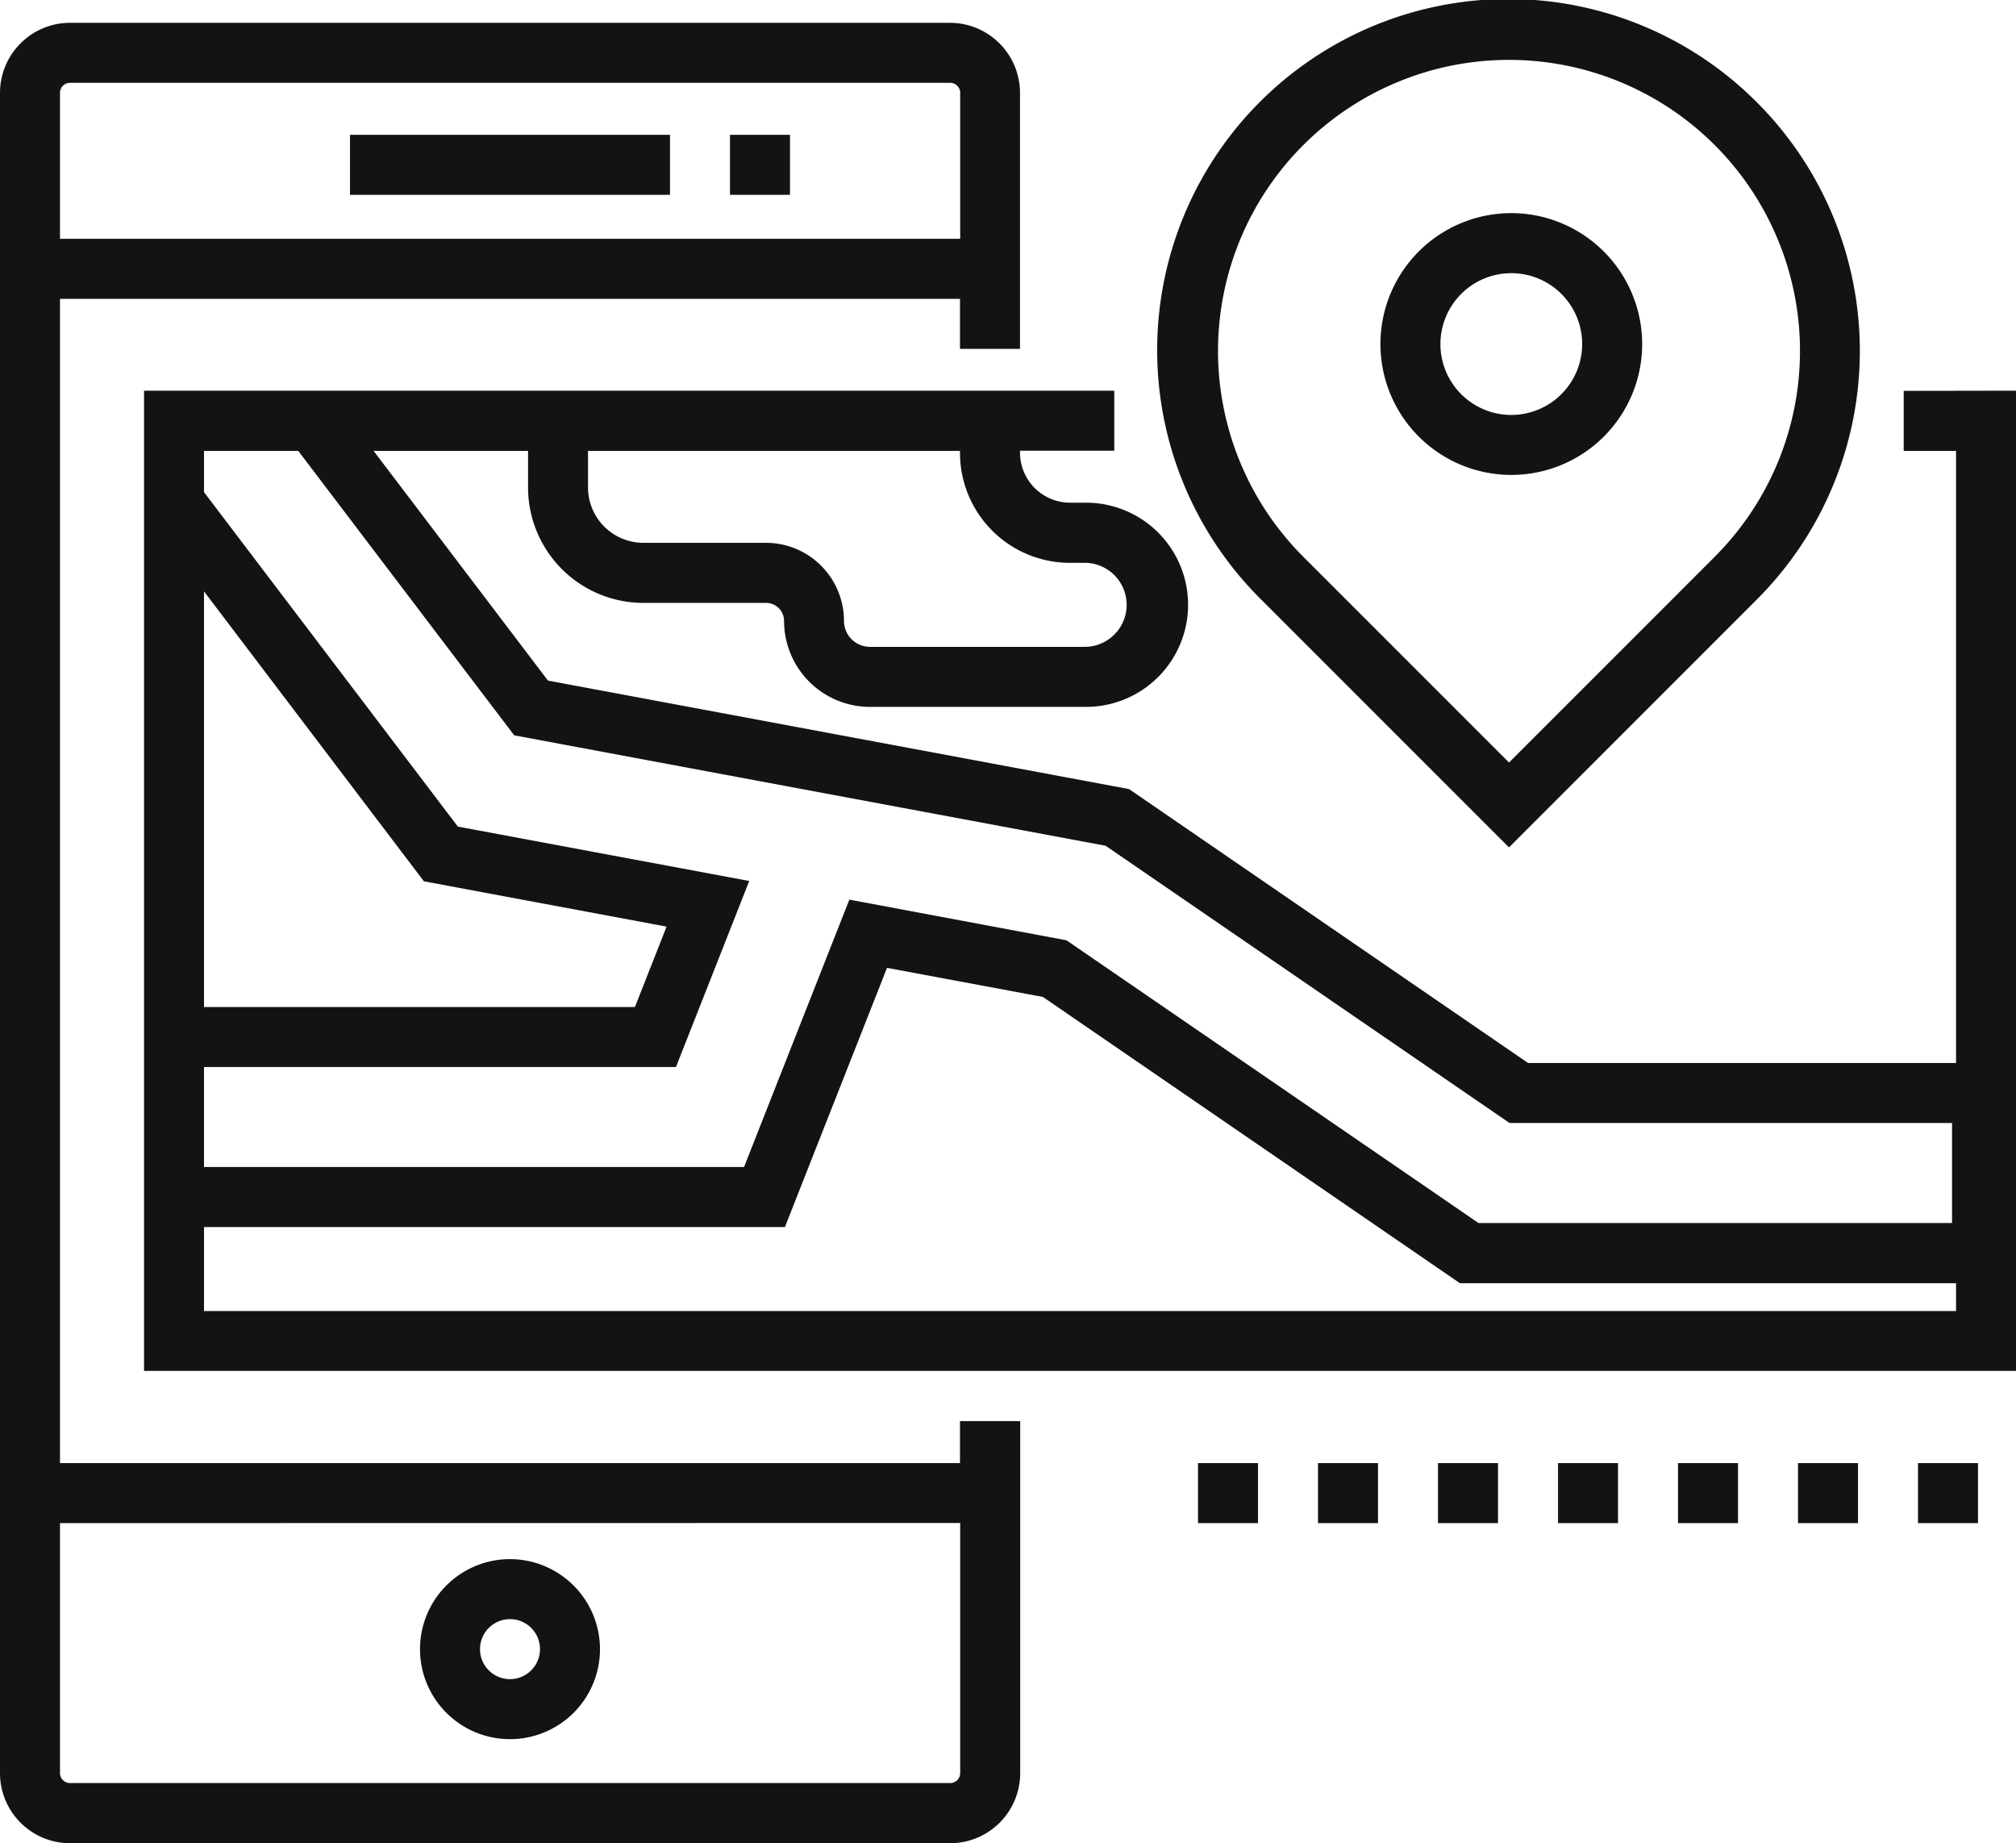
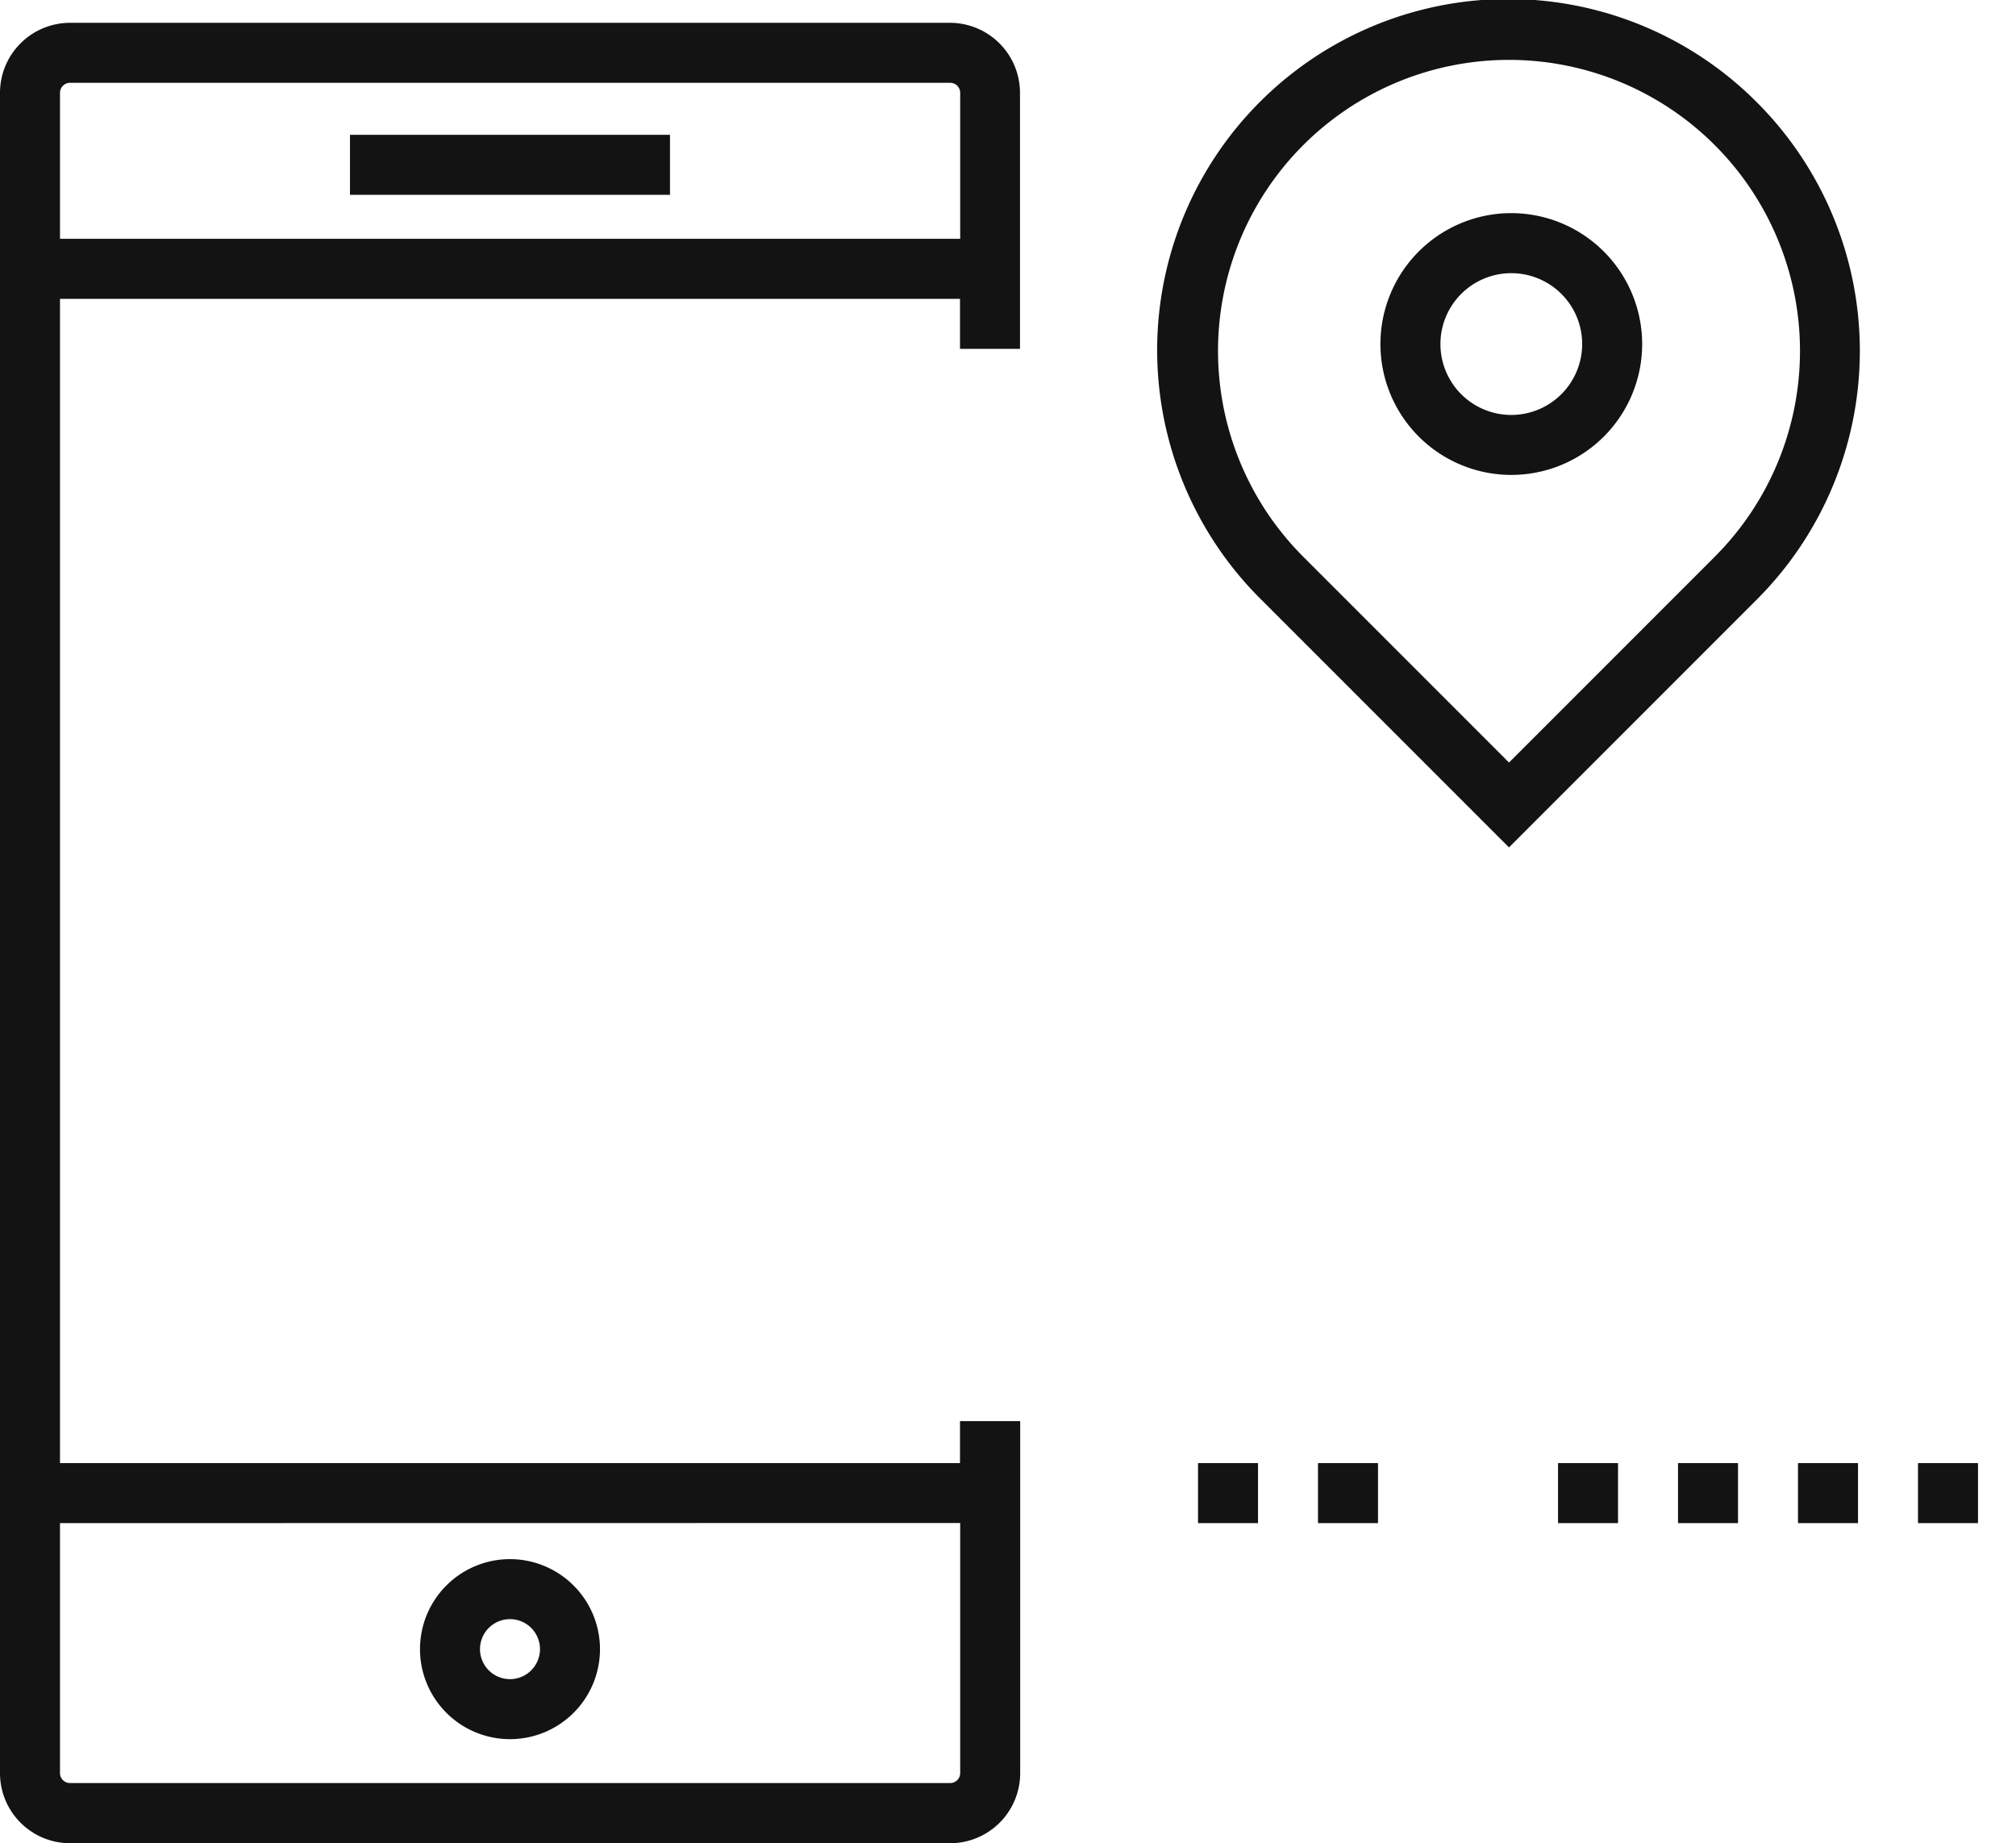
<svg xmlns="http://www.w3.org/2000/svg" width="51.345" height="46.934" viewBox="0 0 51.345 46.934">
  <defs>
    <style>.a{fill:#131313;}</style>
  </defs>
  <g transform="translate(0 -21.993)">
    <g transform="translate(8.914 25.426)">
      <rect class="a" width="8.15" height="1.528" />
    </g>
    <g transform="translate(18.592 25.426)">
-       <rect class="a" width="1.528" height="1.528" />
-     </g>
+       </g>
    <g transform="translate(10.697 61.694)">
      <path class="a" d="M108.959,417.88a2.292,2.292,0,1,0,2.292,2.292A2.295,2.295,0,0,0,108.959,417.88Zm0,3.056a.764.764,0,1,1,.764-.764A.765.765,0,0,1,108.959,420.936Z" transform="translate(-106.667 -417.88)" />
    </g>
    <g transform="translate(0 22.574)">
      <path class="a" d="M24.2,27.784H1.783A1.785,1.785,0,0,0,0,29.567V72.355a1.785,1.785,0,0,0,1.783,1.783H24.2a1.785,1.785,0,0,0,1.783-1.783V63.389H24.45v1.07H1.528V34.813H24.45v1.273h1.528v-6.52A1.785,1.785,0,0,0,24.2,27.784Zm.255,38.2v6.367a.255.255,0,0,1-.255.255H1.783a.255.255,0,0,1-.255-.255V65.987Zm0-32.7H1.528V29.567a.255.255,0,0,1,.255-.255H24.2a.255.255,0,0,1,.255.255Z" transform="translate(0 -27.784)" />
    </g>
    <g transform="translate(29.497 21.993)">
      <path class="a" d="M309.393,24.607A8.94,8.94,0,1,0,296.75,37.25l6.321,6.321,6.321-6.321A8.95,8.95,0,0,0,309.393,24.607Zm-1.08,11.562-5.241,5.241-5.241-5.241a7.411,7.411,0,1,1,10.481,0Z" transform="translate(-294.136 -21.993)" />
    </g>
    <g transform="translate(35.157 27.42)">
      <path class="a" d="M353.913,76.108a3.333,3.333,0,1,0,3.333,3.334A3.337,3.337,0,0,0,353.913,76.108Zm0,5.139a1.805,1.805,0,1,1,1.805-1.805A1.807,1.807,0,0,1,353.913,81.247Z" transform="translate(-350.579 -76.108)" />
    </g>
    <g transform="translate(3.668 31.946)">
-       <path class="a" d="M81.389,121.245v1.528h1.333V138.36h-10.9L61.66,131.385l-14.8-2.763-4.441-5.849h3.934v.934a2.94,2.94,0,0,0,2.937,2.937h3.125a.459.459,0,0,1,.458.458,2.19,2.19,0,0,0,2.19,2.19h5.5a2.6,2.6,0,1,0,0-5.2h-.407a1.275,1.275,0,0,1-1.273-1.273v-.051h2.4v-1.528H36.572V146.2H84.25v-24.96ZM47.88,122.773h9.474v.051a2.8,2.8,0,0,0,2.8,2.8h.407a1.07,1.07,0,0,1,0,2.139h-5.5a.662.662,0,0,1-.662-.662,1.989,1.989,0,0,0-1.987-1.987H49.289a1.411,1.411,0,0,1-1.409-1.409v-.934Zm-9.78,3.578,5.6,7.382,6.181,1.154-.806,2.047H38.1Zm0,12.111H50.12l1.866-4.737-7.421-1.385L38.1,123.824v-1.051h2.4l5.5,7.243,15.063,2.812,10.288,7.06H82.62v2.547H70.56l-10.495-7.2L54.536,134.2l-2.682,6.808H38.1Zm44.621,6.214H38.1v-2.139H52.895l2.6-6.6,3.971.741,10.619,7.288H82.722v.713Z" transform="translate(-36.572 -121.245)" />
-     </g>
+       </g>
    <g transform="translate(42.737 59.249)">
      <rect class="a" width="1.528" height="1.528" />
    </g>
    <g transform="translate(39.681 59.249)">
      <rect class="a" width="1.528" height="1.528" />
    </g>
    <g transform="translate(30.512 59.249)">
      <rect class="a" width="1.528" height="1.528" />
    </g>
    <g transform="translate(45.793 59.249)">
      <rect class="a" width="1.528" height="1.528" />
    </g>
    <g transform="translate(48.849 59.249)">
      <rect class="a" width="1.528" height="1.528" />
    </g>
    <g transform="translate(36.624 59.249)">
-       <rect class="a" width="1.528" height="1.528" />
-     </g>
+       </g>
    <g transform="translate(33.568 59.249)">
      <rect class="a" width="1.528" height="1.528" />
    </g>
  </g>
</svg>